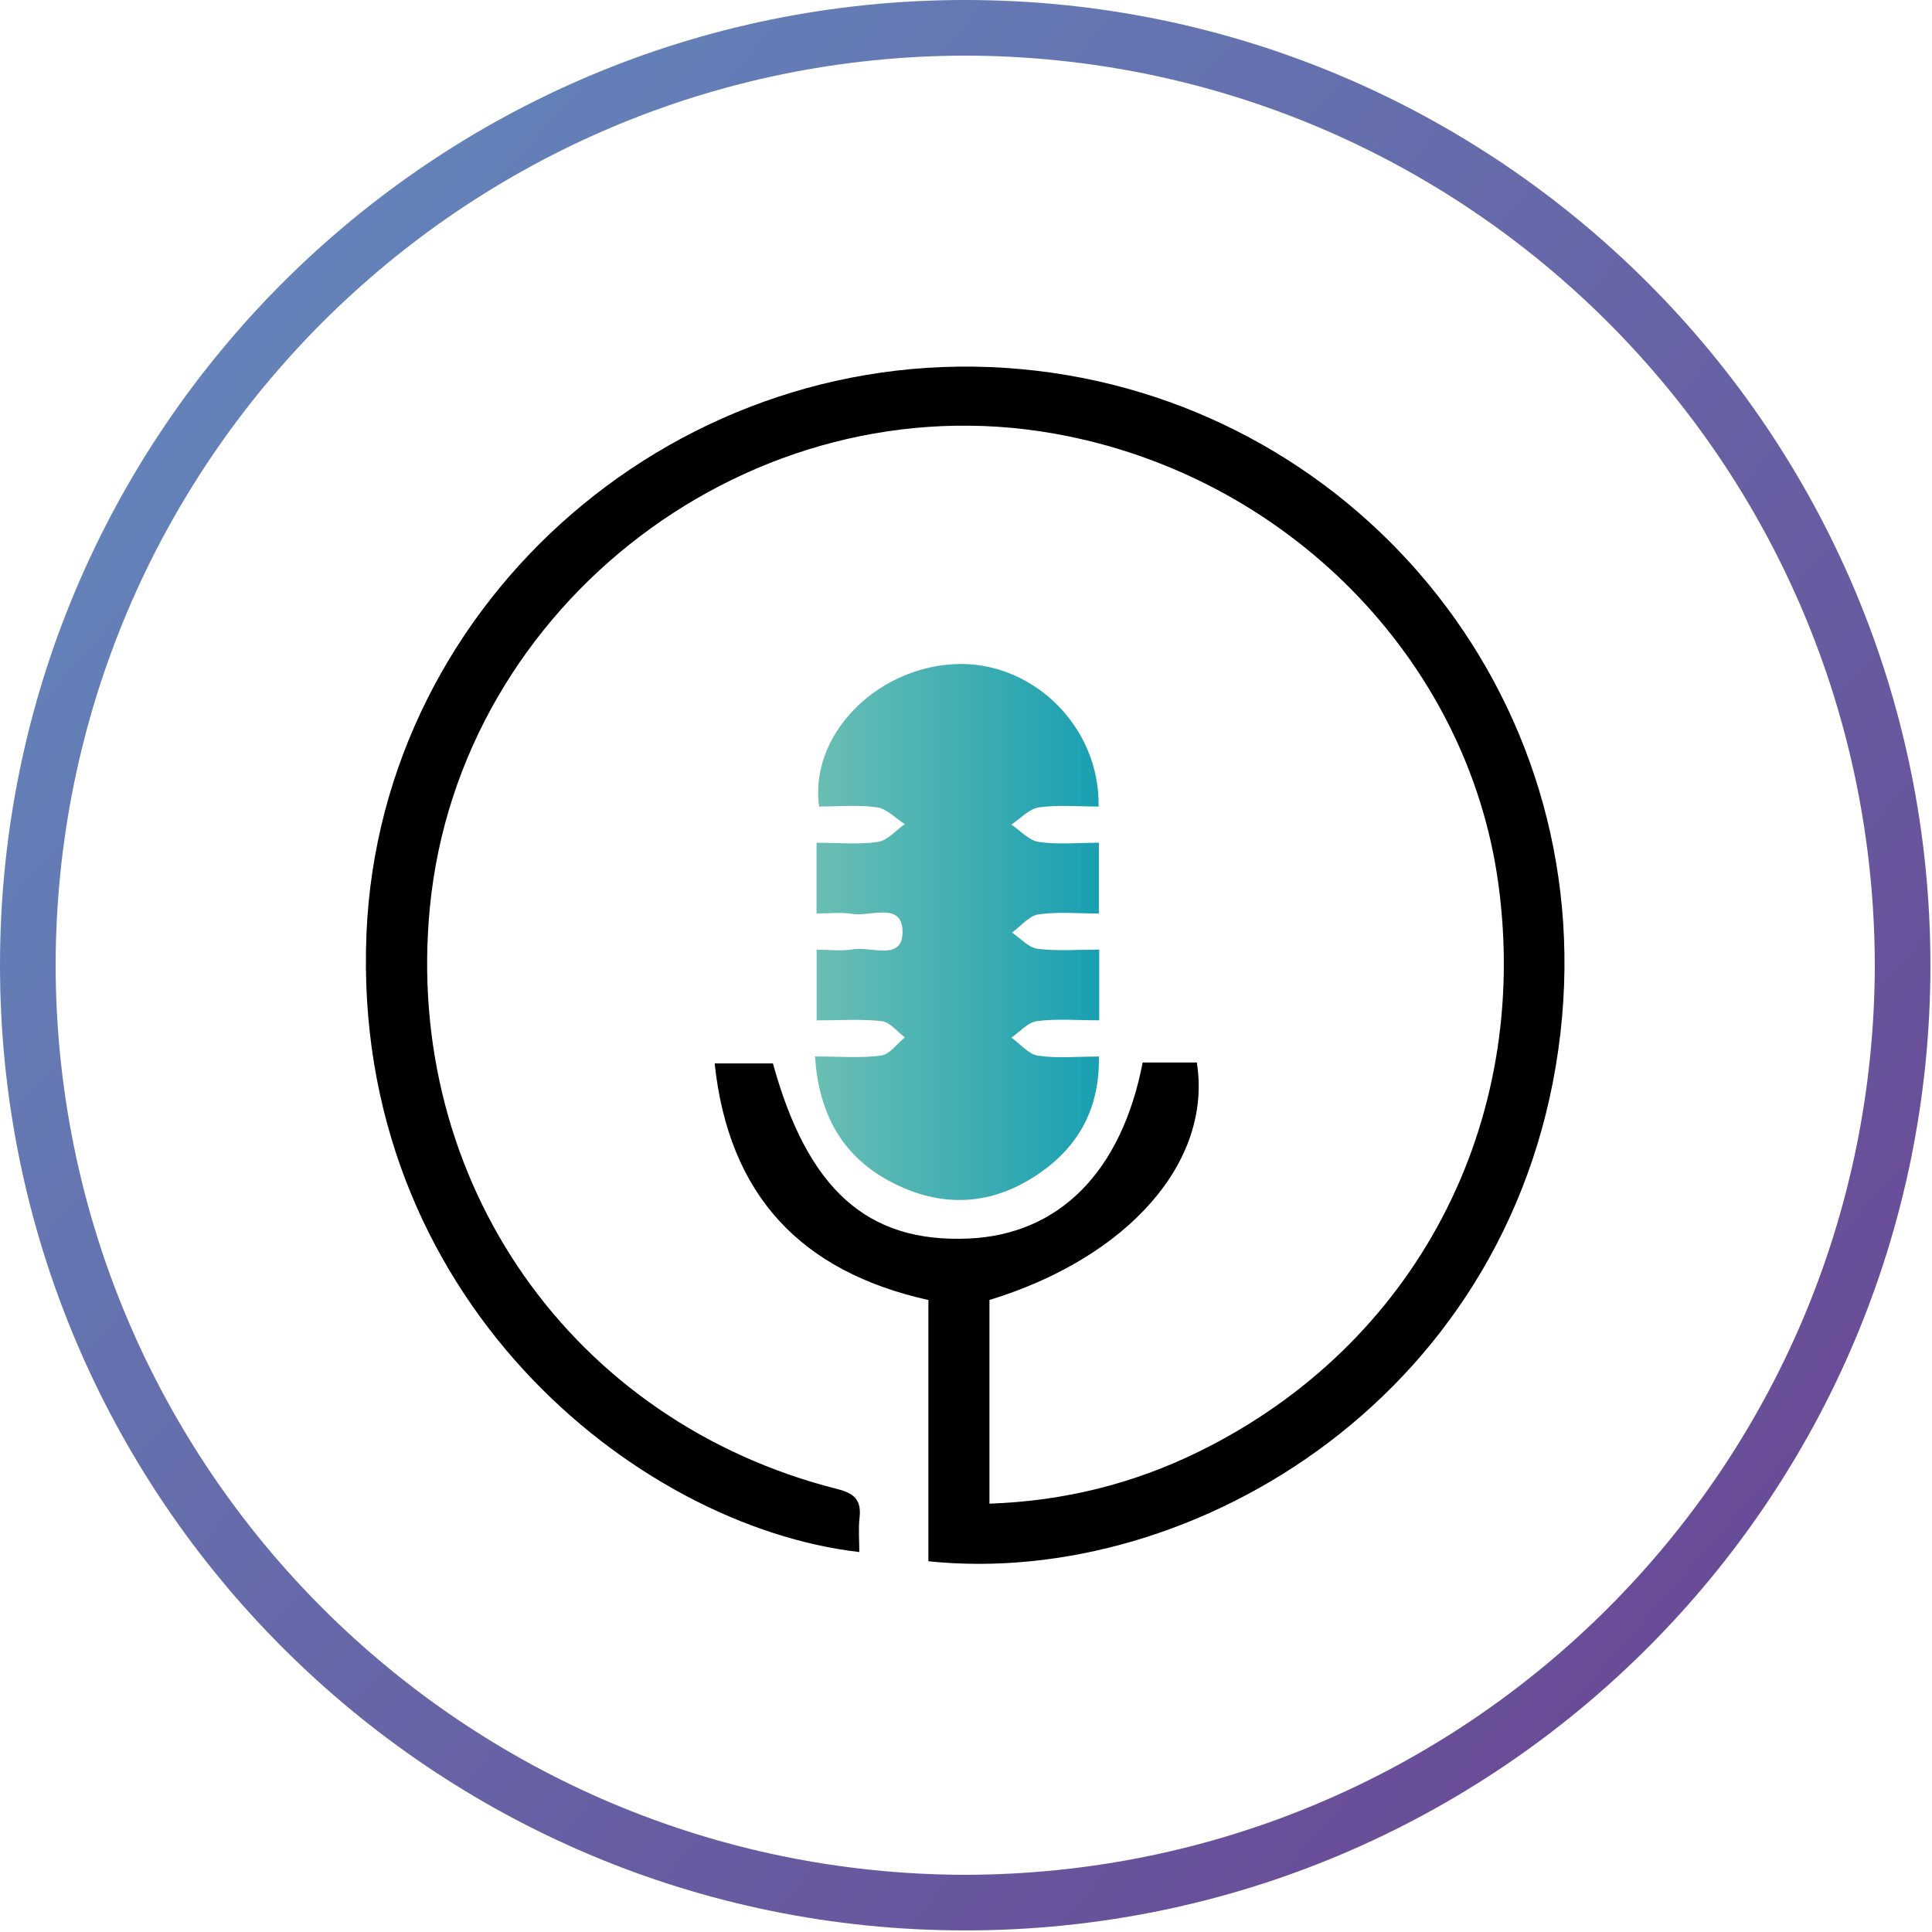
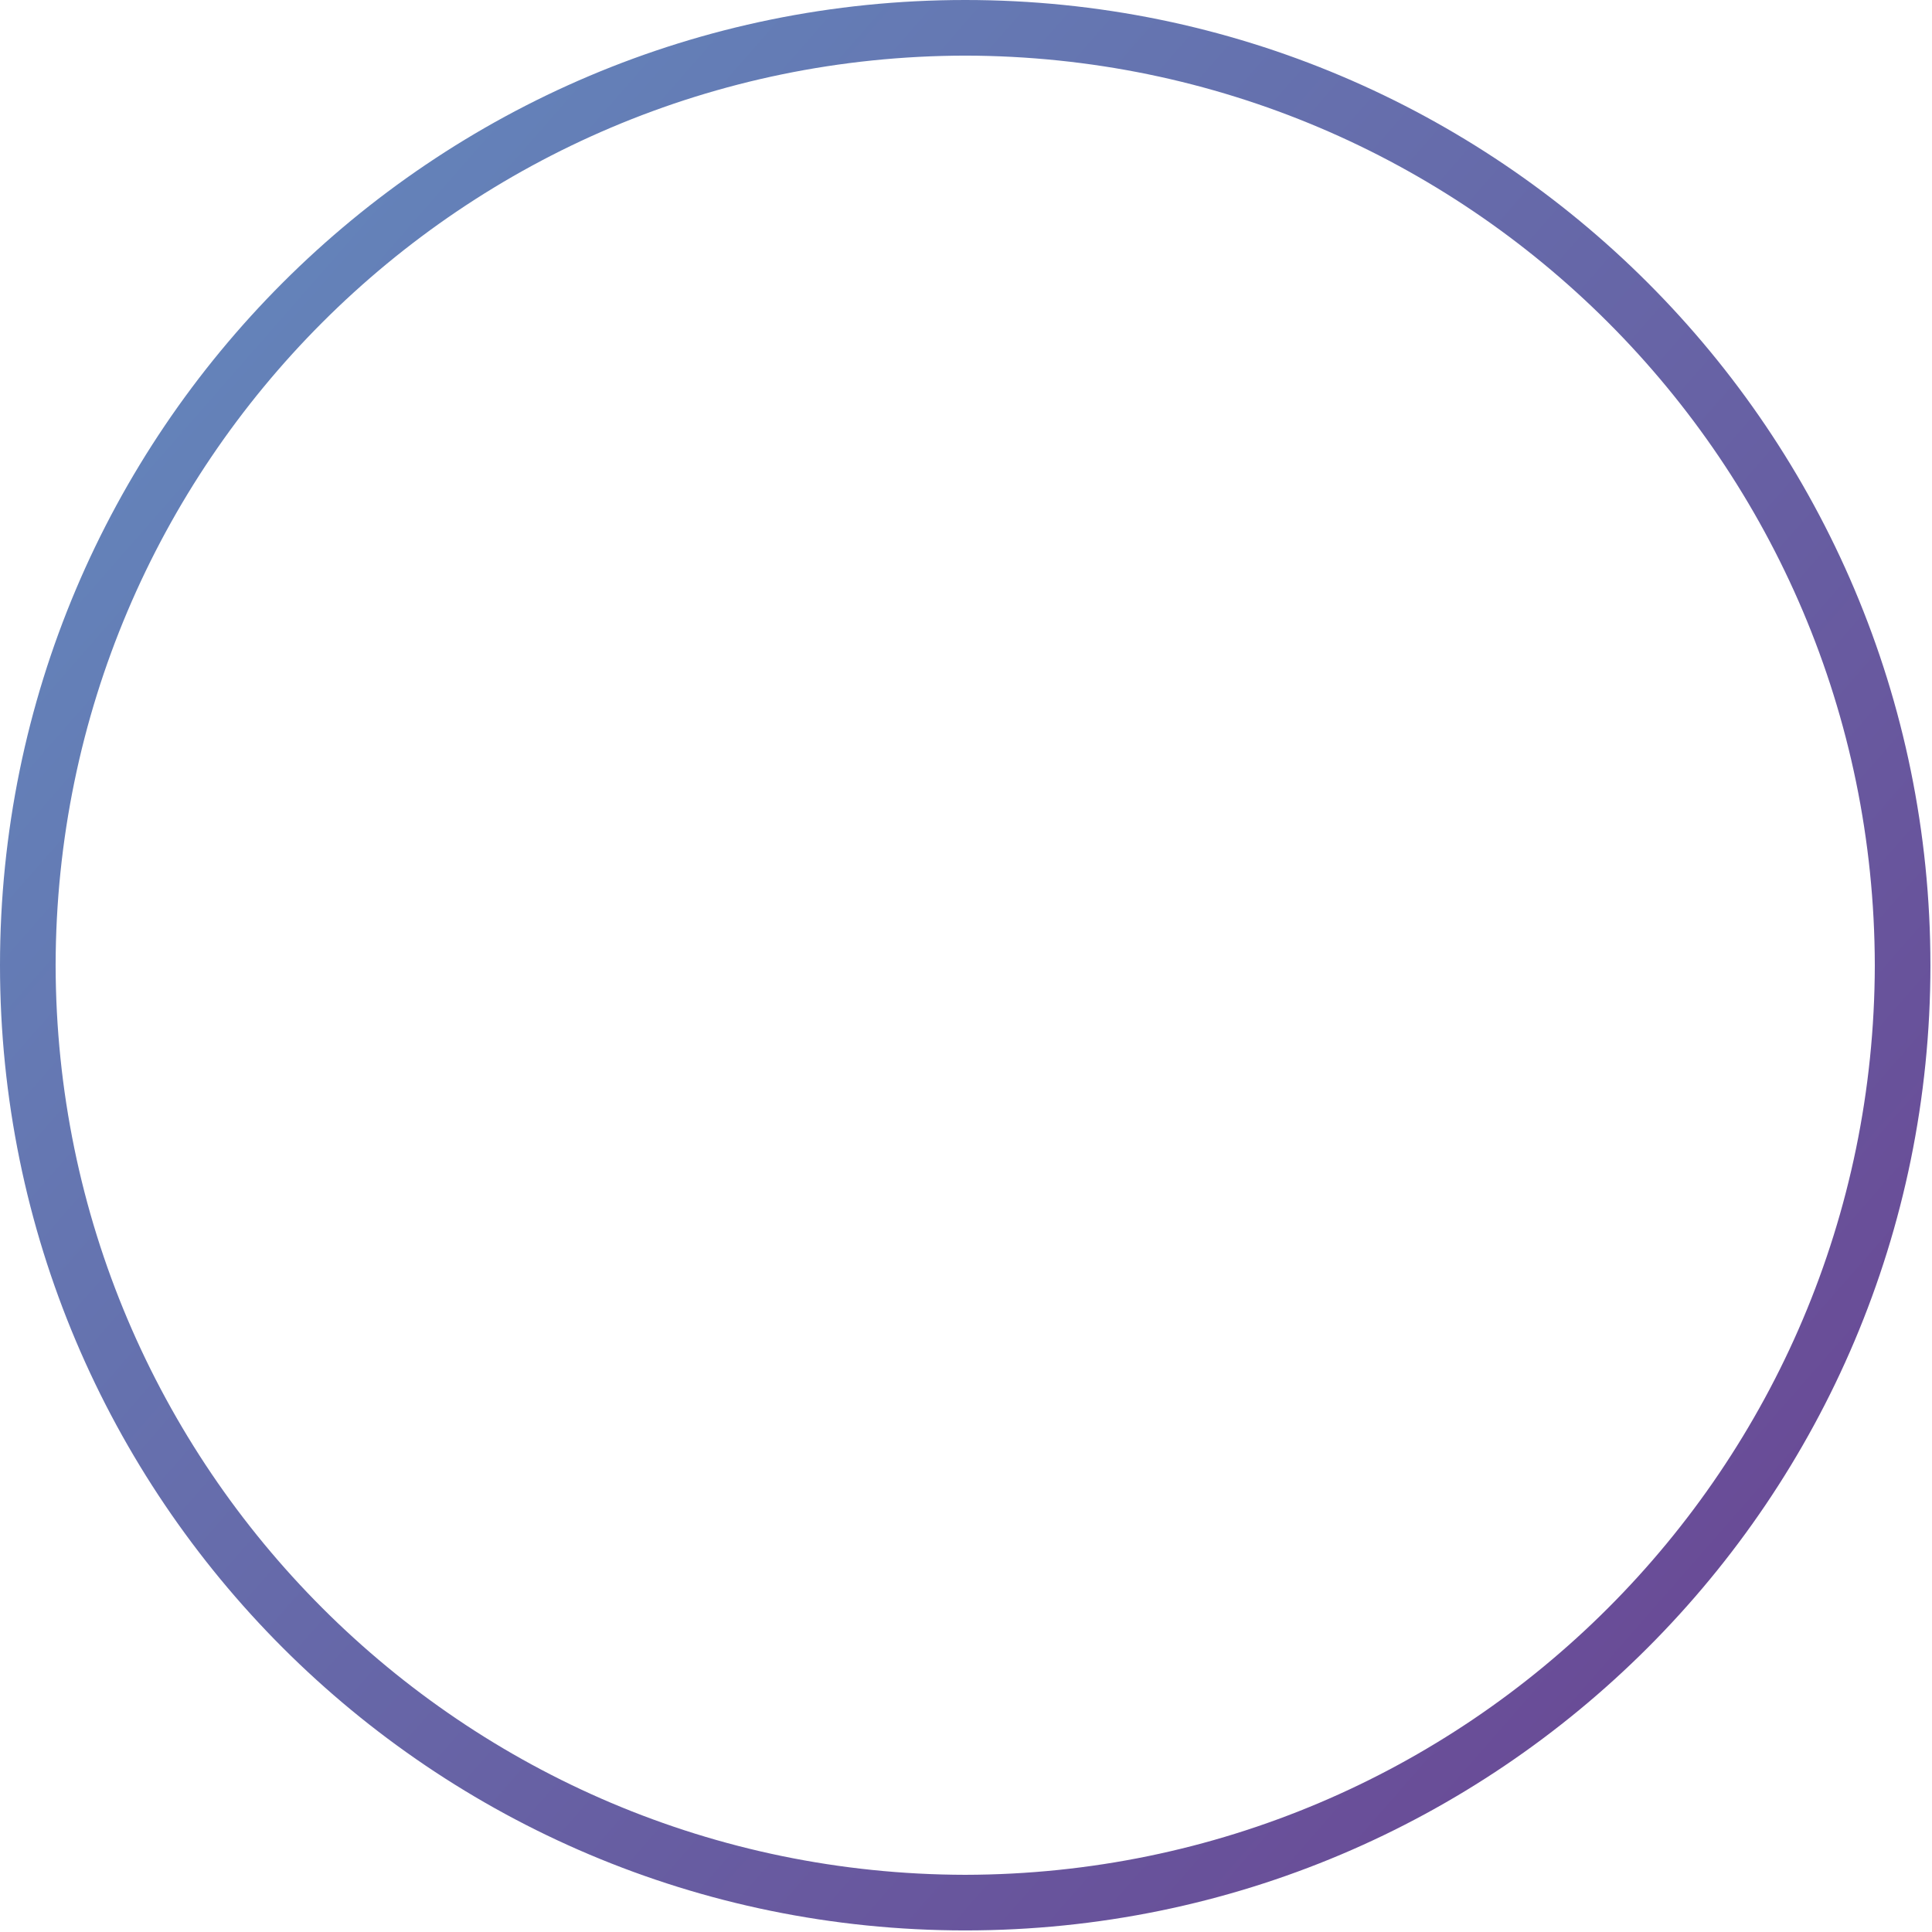
<svg xmlns="http://www.w3.org/2000/svg" xmlns:xlink="http://www.w3.org/1999/xlink" version="1.0" id="Calque_1" x="0px" y="0px" width="566.93px" height="566.93px" viewBox="0 0 566.93 566.93" enable-background="new 0 0 566.93 566.93" xml:space="preserve">
  <g>
    <linearGradient id="SVGID_1_" gradientUnits="userSpaceOnUse" x1="-1.01" y1="568.203" x2="2.254" y2="568.203" gradientTransform="matrix(175.748 154.398 154.398 -175.748 -87543.75 100058.188)">
      <stop offset="0" style="stop-color:#638ABE" />
      <stop offset="1" style="stop-color:#6A4190" />
    </linearGradient>
    <path fill="url(#SVGID_1_)" d="M558.307,283.235h-8.16C549.879,135.825,430.64,16.589,283.232,16.321   C135.823,16.589,16.589,135.825,16.321,283.235c0.268,147.412,119.502,266.646,266.912,266.913   c147.407-0.268,266.646-119.501,266.914-266.913H558.307h8.161c-0.007,156.427-126.807,283.228-283.235,283.233l0,0   C126.802,566.463,0.005,439.662,0,283.235l0,0C0.005,126.807,126.802,0.006,283.232,0   c156.429,0.006,283.229,126.807,283.235,283.235H558.307z" />
-     <path d="M272.429,458.139V381.48c-37.314-8.32-58.577-30.596-62.72-69.422h17.102c10.207,37.003,27.687,52.654,57.329,51.386   c26.616-1.142,44.948-19.515,51.168-51.666h15.887c4.629,29.033-20.006,57.175-60.85,69.695v59.764   c21.953-0.759,42.24-5.847,61.398-15.244c63.441-31.105,97.623-96.09,87.917-166.808c-9.047-65.88-62.364-119.886-130.266-131.942   c-88.446-15.706-174.557,49.61-183.245,138.987c-7.812,80.332,41.625,151.041,119.586,170.723c5.018,1.262,7.077,3.283,6.494,8.415   c-0.376,3.283-0.07,6.644-0.07,10.067c-65.767-7.581-149.121-74.873-144.617-181.503c4.149-98.232,92.348-174.865,192.253-165.601   c96.374,8.932,169.567,94.723,158.11,194.758C445.829,408.544,350.593,466.299,272.429,458.139" />
  </g>
  <g>
    <defs>
      <path id="SVGID_2_" d="M279.906,194.893c-23.283,1.278-42.425,21.131-39.548,41.781c5.595,0,11.375-0.561,16.967,0.229    c2.902,0.411,5.467,3.207,8.186,4.925c-2.617,1.824-5.065,4.807-7.893,5.228c-5.607,0.832-11.421,0.246-18.012,0.246v20.765    c3.806,0,7.212-0.44,10.452,0.102c1.551,0.261,3.435,0.057,5.329-0.141c4.621-0.484,9.322-0.969,9.462,5.174    c0.144,6.43-4.593,5.958-9.219,5.486c-1.854-0.188-3.688-0.379-5.187-0.124c-3.457,0.583-7.089,0.108-10.808,0.108v20.756    c6.744,0,13.007-0.459,19.147,0.224c2.4,0.268,4.509,3.099,6.748,4.762c-2.317,1.862-4.466,5.018-6.982,5.343    c-6.108,0.784-12.381,0.255-19.396,0.255c1.122,16.576,7.729,28.894,21.628,36.448c15.346,8.34,30.728,7.517,44.977-2.709    c11.154-7.995,16.959-19.005,16.707-33.72c-6.516,0-12.308,0.587-17.88-0.255c-2.799-0.421-5.205-3.449-7.791-5.298    c2.493-1.696,4.836-4.508,7.498-4.846c5.846-0.739,11.852-0.235,18.266-0.235v-20.751c-6.248,0-12.247,0.5-18.094-0.226    c-2.649-0.328-5.001-3.092-7.491-4.753c2.569-1.865,4.964-4.944,7.746-5.349c5.779-0.832,11.766-0.251,17.74-0.251v-20.771    c-6.271,0-12.06,0.577-17.645-0.236c-2.862-0.42-5.368-3.318-8.029-5.094c2.684-1.763,5.212-4.645,8.087-5.046    c5.754-0.8,11.692-0.239,17.507-0.239c0.408-23.038-18.571-41.845-40.387-41.845C281.3,194.835,280.604,194.855,279.906,194.893" />
    </defs>
    <clipPath id="SVGID_3_">
      <use xlink:href="#SVGID_2_" overflow="visible" />
    </clipPath>
    <linearGradient id="SVGID_4_" gradientUnits="userSpaceOnUse" x1="6.474" y1="575.846" x2="9.738" y2="575.846" gradientTransform="matrix(25.551 0 0 -25.551 73.766 14988.344)">
      <stop offset="0" style="stop-color:#6ABEB3" />
      <stop offset="0.008" style="stop-color:#6ABEB3" />
      <stop offset="0.988" style="stop-color:#1AA0B2" />
      <stop offset="1" style="stop-color:#1AA0B2" />
    </linearGradient>
-     <rect x="237.48" y="194.835" clip-path="url(#SVGID_3_)" fill="url(#SVGID_4_)" width="85.307" height="159.964" />
  </g>
</svg>